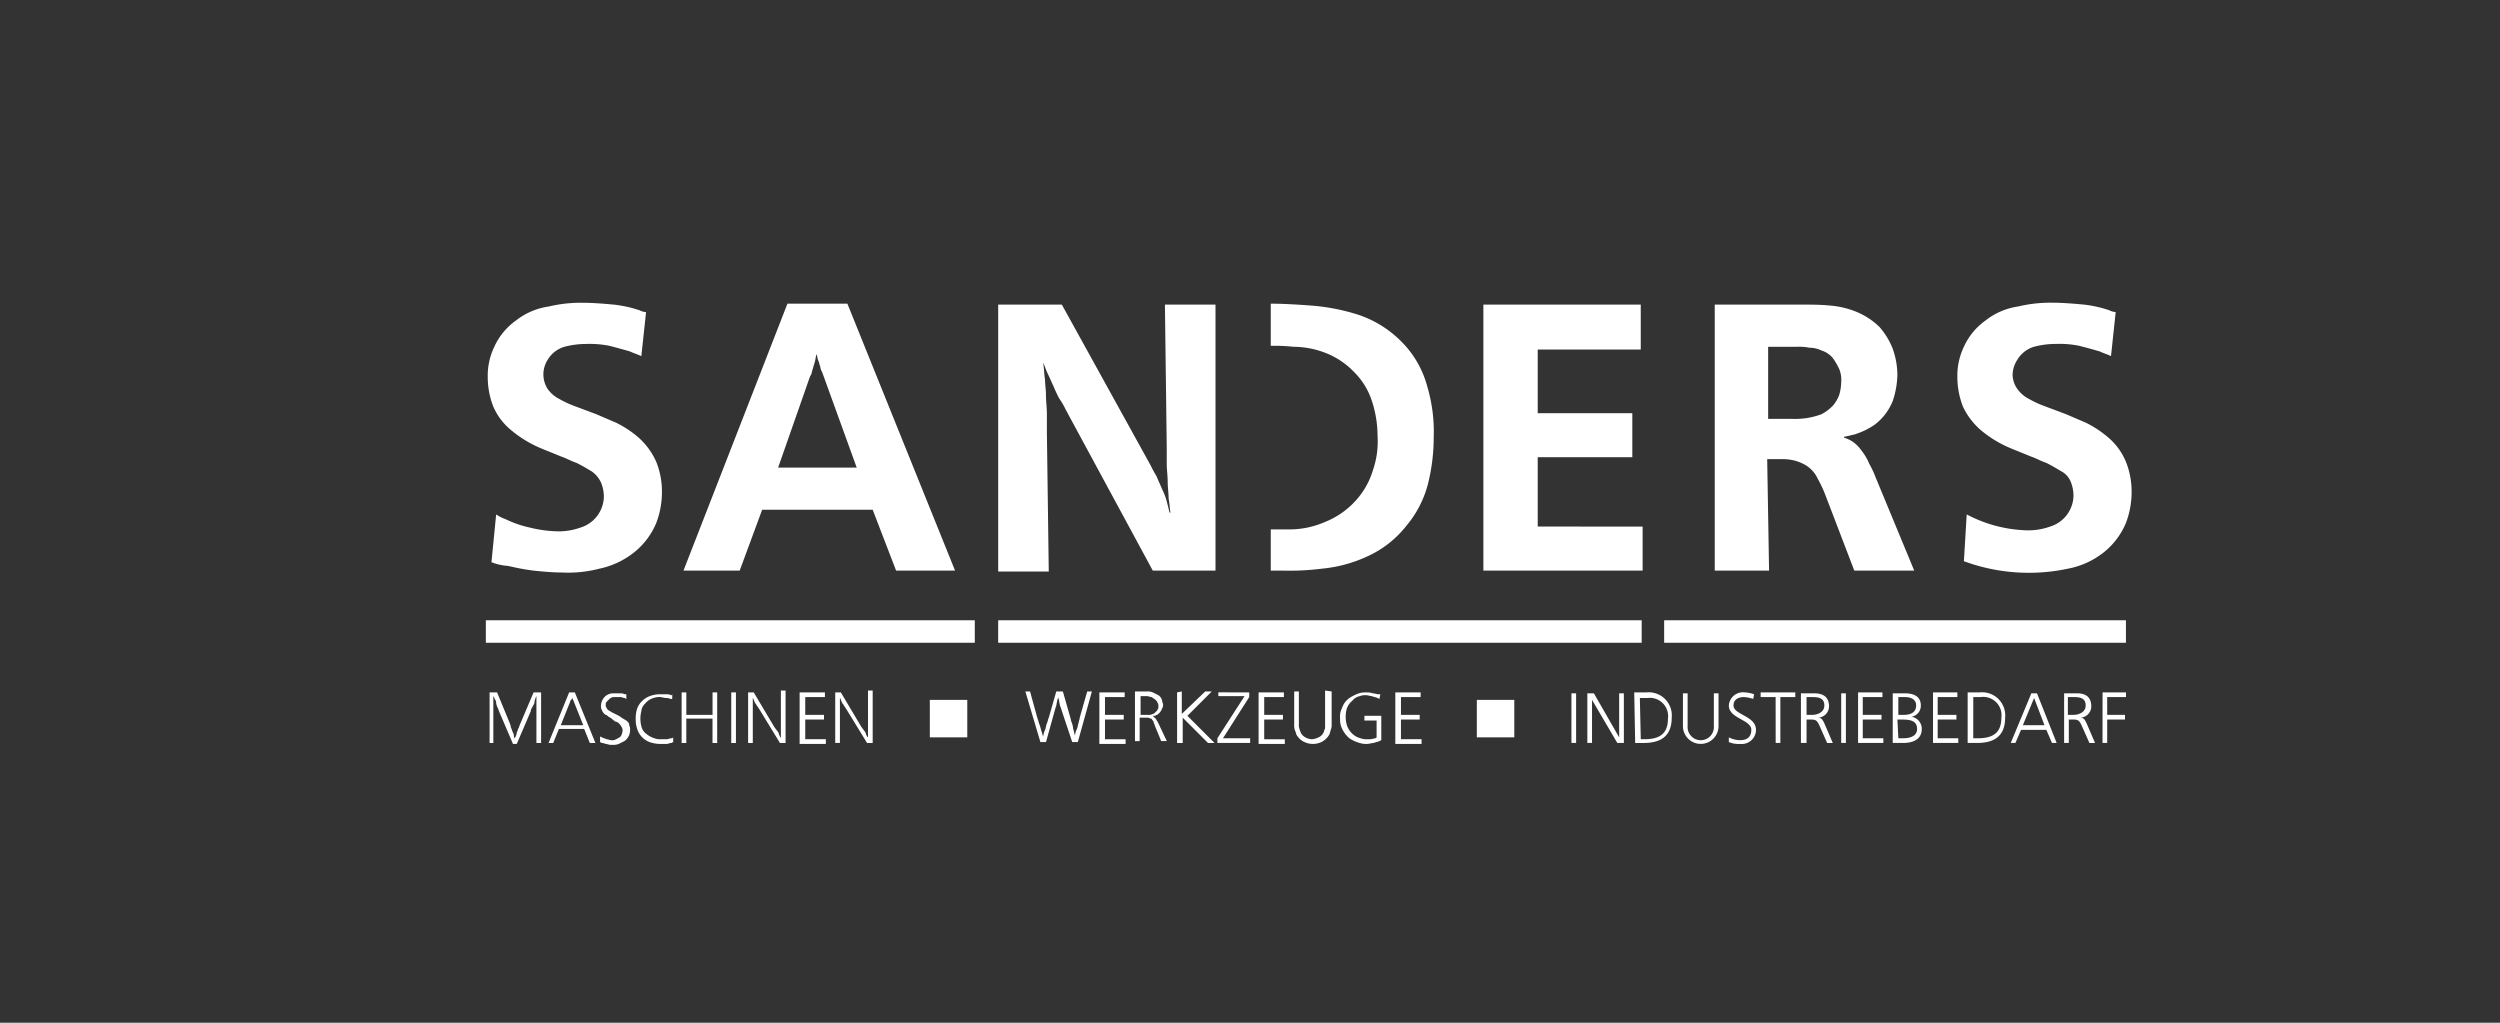
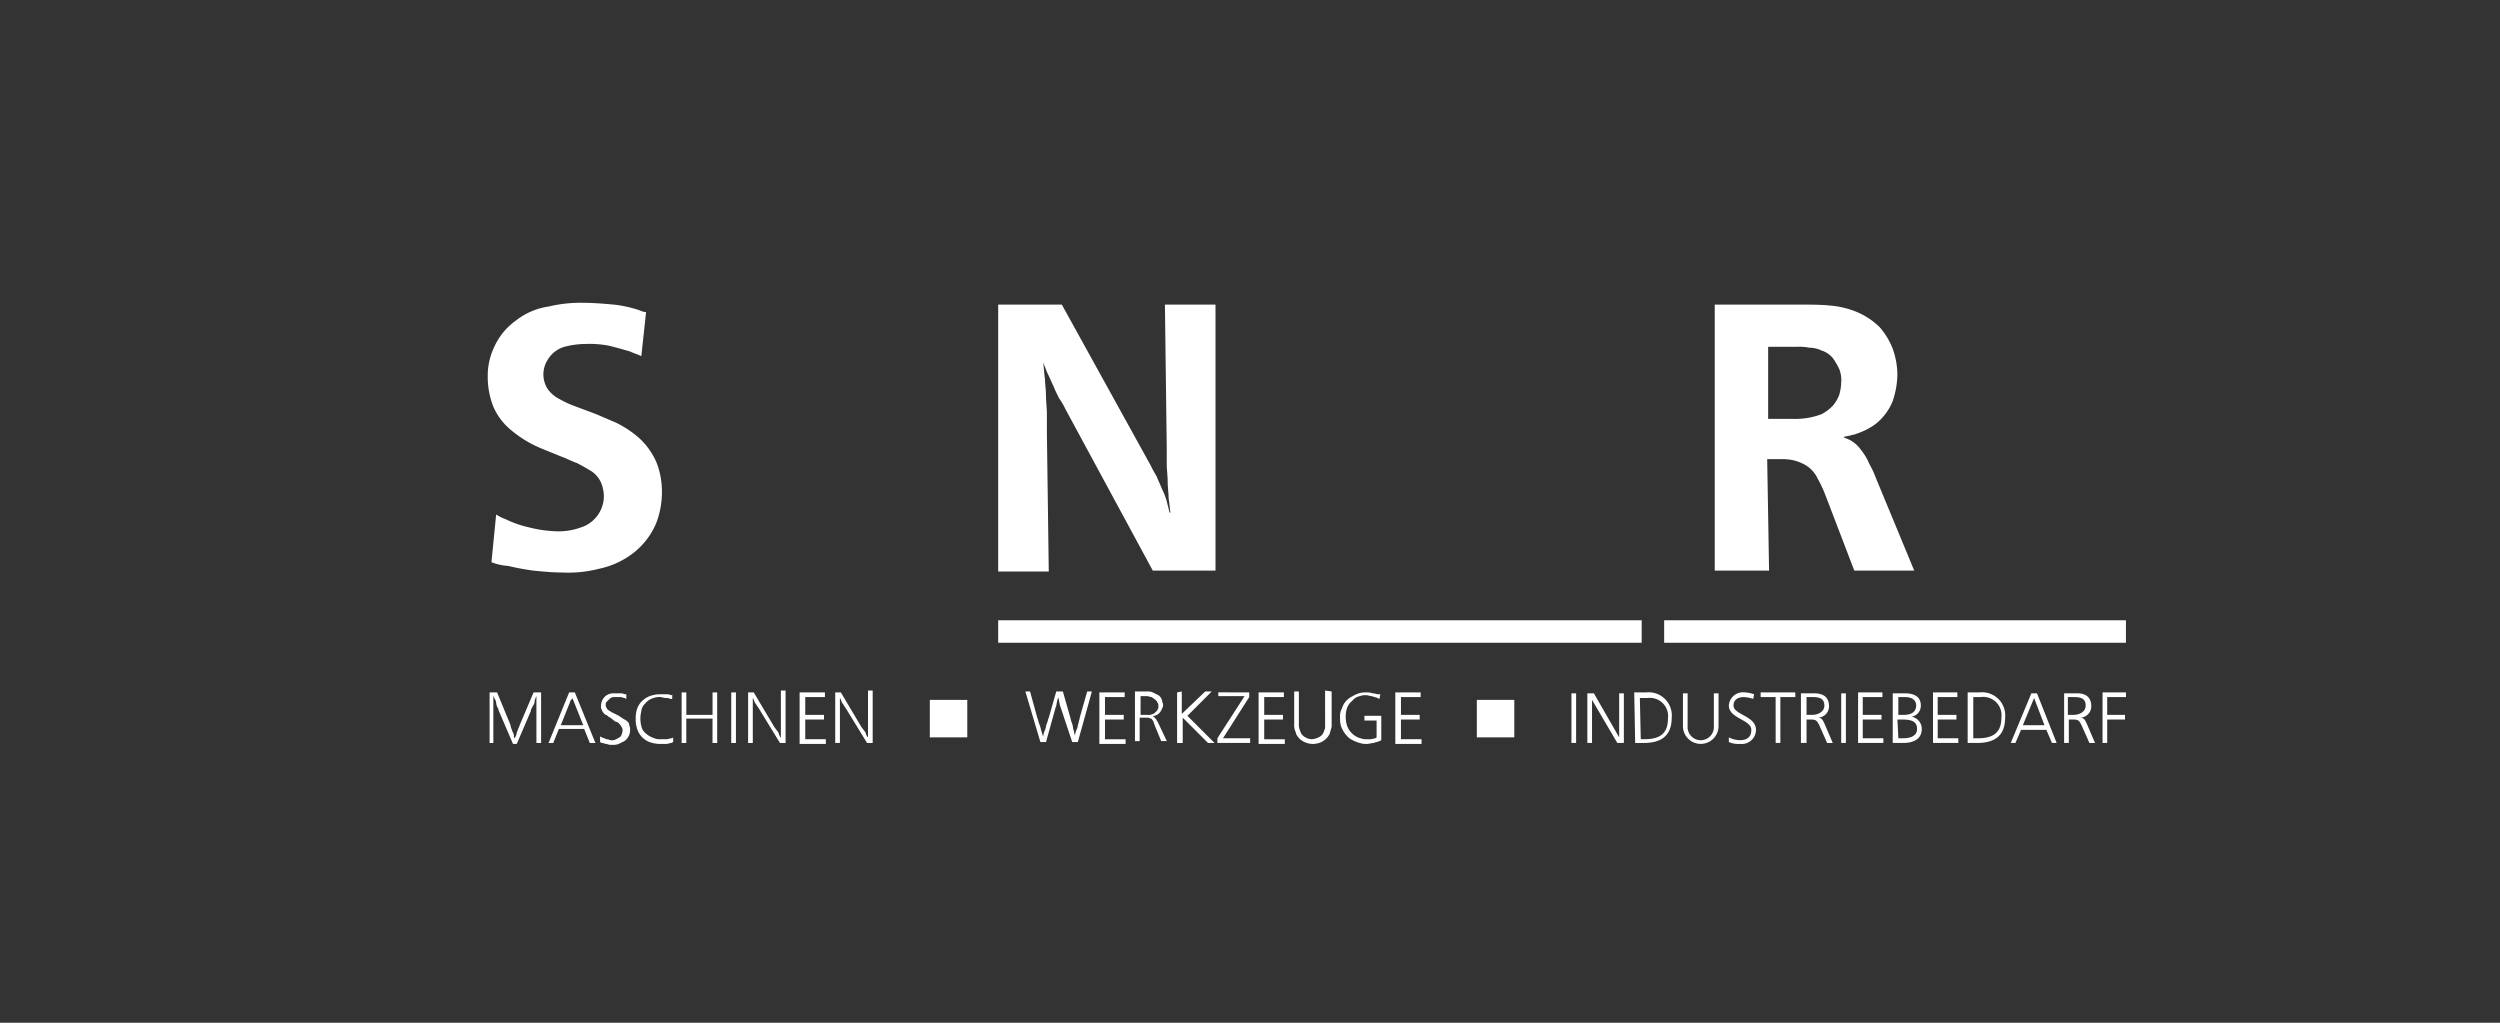
<svg xmlns="http://www.w3.org/2000/svg" width="220" height="90" viewBox="0 0 220 90">
  <rect x="0" y="0" width="220" height="90" fill="#333333" stroke="none" />
  <g id="Gruppe_172307" data-name="Gruppe 172307" transform="translate(-647 -852)">
    <g id="Gruppe_172228" data-name="Gruppe 172228" transform="translate(689.754 878.641)">
      <path id="Pfad_15812" data-name="Pfad 15812" d="M37.73,49.532l.412-4.2a3.85,3.85,0,0,0,.824.412,9.415,9.415,0,0,0,2.143.742,11.147,11.147,0,0,0,2.39.33,5.691,5.691,0,0,0,2.061-.33,2.9,2.9,0,0,0,2.061-2.72,3.307,3.307,0,0,0-.247-1.236,2.423,2.423,0,0,0-.824-.989c-.412-.247-.824-.495-1.319-.742-.495-.165-.907-.412-1.4-.577-.577-.247-1.236-.495-1.813-.742a10.137,10.137,0,0,1-2.555-1.566,5.5,5.5,0,0,1-1.566-2.061,7.139,7.139,0,0,1-.495-2.638,5.861,5.861,0,0,1,.577-2.638,5.733,5.733,0,0,1,1.9-2.308,6.052,6.052,0,0,1,2.885-1.236,12.135,12.135,0,0,1,2.967-.33c.907,0,1.9.082,2.8.165a10.794,10.794,0,0,1,2.226.495,1.528,1.528,0,0,0,.577.165L50.918,31.4c-.33-.165-.659-.247-.989-.412-.577-.165-1.154-.33-1.813-.495a8.7,8.7,0,0,0-2.061-.165,7.484,7.484,0,0,0-1.9.247,2.556,2.556,0,0,0-1.484,1.154,2.386,2.386,0,0,0,0,2.555,2.87,2.87,0,0,0,1.072.907,8.319,8.319,0,0,0,1.236.577l1.978.742,1.731.742a9.359,9.359,0,0,1,1.9,1.236,6.281,6.281,0,0,1,1.649,2.226,7.034,7.034,0,0,1,.495,2.555,7.7,7.7,0,0,1-.495,2.8,6.5,6.5,0,0,1-1.9,2.555,7.347,7.347,0,0,1-3.132,1.484,10.945,10.945,0,0,1-3.3.33c-.824,0-1.649-.082-2.473-.165a21.084,21.084,0,0,1-2.226-.412,4.982,4.982,0,0,1-1.484-.33" transform="translate(-37.235 -26.7)" fill="#fff" fill-rule="evenodd" />
-       <path id="Pfad_15813" data-name="Pfad 15813" d="M82.2,50.292H77.011L74.95,44.934H65.224l-1.978,5.358H58.3L67.449,26.8h5.275Zm-8.655-9.067L70.5,32.817a1.172,1.172,0,0,1-.165-.495c-.082-.165-.082-.33-.165-.495s-.082-.412-.165-.577c-.082.247-.082.495-.165.742s-.165.577-.247.824c0,.165-.082.247-.165.412l-2.8,8h6.924Z" transform="translate(-40.908 -26.718)" fill="#fff" fill-rule="evenodd" />
-       <path id="Pfad_15814" data-name="Pfad 15814" d="M111.105,50.309h-5.6L97.835,36.132a6.147,6.147,0,0,0-.577-.989c-.165-.33-.33-.659-.495-1.072-.165-.33-.33-.742-.495-1.072s-.247-.659-.412-.989c.082.495.082.989.165,1.484,0,.412.082.907.082,1.319,0,.577.082,1.154.082,1.731V38.11l.165,12.282H91.9V26.9H97.5l7.831,14.177a8.994,8.994,0,0,0,.495.907c.165.412.33.742.495,1.154a5.723,5.723,0,0,1,.412,1.072l.247.989h.082c-.082-.412-.082-.824-.165-1.236,0-.495-.082-.989-.082-1.484s-.082-1.072-.082-1.566v-1.4L106.572,26.9h4.451V50.309Z" transform="translate(-46.813 -26.735)" fill="#fff" fill-rule="evenodd" />
-       <path id="Pfad_15815" data-name="Pfad 15815" d="M121,46.665h1.731a7.8,7.8,0,0,0,3.05-.659,7.209,7.209,0,0,0,2.638-1.813,6.923,6.923,0,0,0,1.566-2.72,7.8,7.8,0,0,0,.412-3.05,9.837,9.837,0,0,0-.495-3.05,6.32,6.32,0,0,0-1.566-2.555,7,7,0,0,0-2.638-1.731,7.913,7.913,0,0,0-2.72-.495A15.882,15.882,0,0,0,121,30.509V26.8c1.154,0,2.39.082,3.544.165a18.086,18.086,0,0,1,4.2.824,9.593,9.593,0,0,1,3.792,2.39,8.708,8.708,0,0,1,2.226,3.874,13.989,13.989,0,0,1,.577,4.533,16.924,16.924,0,0,1-.495,4.039,9.352,9.352,0,0,1-1.9,3.709,9.172,9.172,0,0,1-3.3,2.638,12.266,12.266,0,0,1-4.2,1.154,22.093,22.093,0,0,1-3.3.165H121Z" transform="translate(-51.927 -26.718)" fill="#fff" fill-rule="evenodd" />
-       <path id="Pfad_15816" data-name="Pfad 15816" d="M157.712,46.435v3.874H143.7V26.9h13.848v3.956h-9.067v5.6h8.325v3.874h-8.325v6.1Z" transform="translate(-55.916 -26.735)" fill="#fff" fill-rule="evenodd" />
+       <path id="Pfad_15814" data-name="Pfad 15814" d="M111.105,50.309h-5.6L97.835,36.132a6.147,6.147,0,0,0-.577-.989c-.165-.33-.33-.659-.495-1.072-.165-.33-.33-.742-.495-1.072s-.247-.659-.412-.989c.082.495.082.989.165,1.484,0,.412.082.907.082,1.319,0,.577.082,1.154.082,1.731V38.11l.165,12.282H91.9V26.9H97.5l7.831,14.177a8.994,8.994,0,0,0,.495.907c.165.412.33.742.495,1.154a5.723,5.723,0,0,1,.412,1.072l.247.989h.082c-.082-.412-.082-.824-.165-1.236,0-.495-.082-.989-.082-1.484s-.082-1.072-.082-1.566v-1.4L106.572,26.9h4.451V50.309" transform="translate(-46.813 -26.735)" fill="#fff" fill-rule="evenodd" />
      <path id="Pfad_15817" data-name="Pfad 15817" d="M173.181,50.309H168.4V26.9h7.666c.824,0,1.649,0,2.473.082a7.809,7.809,0,0,1,2.39.577,6.4,6.4,0,0,1,1.978,1.319,6.507,6.507,0,0,1,1.154,1.9A7.067,7.067,0,0,1,184.473,33a7.658,7.658,0,0,1-.412,2.39,4.918,4.918,0,0,1-1.566,2.061,6.178,6.178,0,0,1-1.649.824c-.165.082-.412.082-.577.165-.165,0-.33.082-.495.082V38.6a4.017,4.017,0,0,1,.577.247,2.852,2.852,0,0,1,.907.824A4.92,4.92,0,0,1,182,40.912a8.318,8.318,0,0,1,.577,1.236l3.379,8.16h-5.275l-2.555-6.677a10.734,10.734,0,0,0-.659-1.4,2.741,2.741,0,0,0-.989-1.154,3.886,3.886,0,0,0-1.236-.495,4.7,4.7,0,0,0-1.072-.082h-1.154ZM173.1,36.956h2.143a7.09,7.09,0,0,0,1.319-.082,6.867,6.867,0,0,0,1.236-.33,3.875,3.875,0,0,0,.989-.742,3.087,3.087,0,0,0,.577-.989,4.175,4.175,0,0,0,.165-1.072,2.619,2.619,0,0,0-.165-1.154,6.148,6.148,0,0,0-.577-.989,2.1,2.1,0,0,0-.989-.659,2.538,2.538,0,0,0-1.072-.247,4.7,4.7,0,0,0-1.072-.082H173.1Z" transform="translate(-60.257 -26.735)" fill="#fff" fill-rule="evenodd" />
-       <path id="Pfad_15818" data-name="Pfad 15818" d="M195.124,45.328a12.02,12.02,0,0,0,5.275,1.4,5.691,5.691,0,0,0,2.061-.33,2.9,2.9,0,0,0,2.061-2.72,3.307,3.307,0,0,0-.247-1.236,1.787,1.787,0,0,0-.824-.907c-.412-.247-.824-.495-1.319-.742-.495-.165-.907-.412-1.4-.577-.577-.247-1.236-.495-1.813-.742a10.137,10.137,0,0,1-2.555-1.566,6.23,6.23,0,0,1-1.566-2.061,7.14,7.14,0,0,1-.495-2.638,5.861,5.861,0,0,1,.577-2.638,5.733,5.733,0,0,1,1.9-2.308,6.052,6.052,0,0,1,2.885-1.236,12.136,12.136,0,0,1,2.967-.33c.907,0,1.9.082,2.8.165a10.794,10.794,0,0,1,2.226.495,1.528,1.528,0,0,0,.577.165l-.412,3.874c-.33-.165-.659-.247-.989-.412-.577-.165-1.154-.33-1.813-.495a8.7,8.7,0,0,0-2.061-.165,7.484,7.484,0,0,0-1.9.247,2.556,2.556,0,0,0-1.484,1.154,2.491,2.491,0,0,0-.412,1.319,2.221,2.221,0,0,0,.412,1.236,2.87,2.87,0,0,0,1.072.907,8.319,8.319,0,0,0,1.236.577l1.978.742,1.731.742a9.359,9.359,0,0,1,1.9,1.236,5.629,5.629,0,0,1,1.649,2.226,7.034,7.034,0,0,1,.495,2.555,7.7,7.7,0,0,1-.495,2.8,6.5,6.5,0,0,1-1.9,2.555,7.223,7.223,0,0,1-3.215,1.484,16.515,16.515,0,0,1-9.149-.659Z" transform="translate(-64.808 -26.7)" fill="#fff" fill-rule="evenodd" />
      <rect id="Rechteck_39" data-name="Rechteck 39" width="40.636" height="1.978" transform="translate(103.692 27.943)" fill="#fff" />
      <rect id="Rechteck_40" data-name="Rechteck 40" width="56.627" height="1.978" transform="translate(45.087 27.943)" fill="#fff" />
-       <rect id="Rechteck_41" data-name="Rechteck 41" width="43.027" height="1.978" transform="translate(0 27.943)" fill="#fff" />
      <path id="Pfad_15819" data-name="Pfad 15819" d="M71.312,68.265v4.451h-.495L69,69.749,68.84,69.5c-.082-.082-.082-.165-.165-.247s-.082-.165-.165-.33a.288.288,0,0,0-.082-.165v3.956h-.412V68.265h.495l1.813,3.05.247.33a.625.625,0,0,1,.165.33c0,.082.082.082.082.165l.082.082V68.1h.412Zm-6.429,0h2.226v.412H65.378v1.566h1.649v.412H65.378v1.731h1.813V72.8H64.883Zm-1.236,0v4.451h-.495l-1.813-2.967-.165-.247c-.082-.082-.082-.165-.165-.247s-.082-.165-.165-.33a.288.288,0,0,0-.082-.165v3.956H60.35V68.265h.495l1.813,3.05.247.33a.625.625,0,0,1,.165.33c0,.082.082.082.082.165s0,.082.082.082V68.1h.412Zm-4.369,0v4.451h-.412V68.265Zm-1.649,0v4.451h-.412V70.573H54.91v2.143H54.5V68.265h.412v1.978h2.308V68.265Zm-3.956.165v.412h-.165a.743.743,0,0,0-.412-.082,3.57,3.57,0,0,1-.412-.082,1.607,1.607,0,0,0-.659.082,1.483,1.483,0,0,0-.742.495,1.018,1.018,0,0,0-.33.659,2.679,2.679,0,0,0,0,1.319,1.133,1.133,0,0,0,.412.659,2.161,2.161,0,0,0,.742.412,1.4,1.4,0,0,0,.577.082h.495c.165,0,.247-.082.412-.082.082,0,.082,0,.165-.082v.412l-.165.082c-.165,0-.247.082-.412.082h-.412a2.8,2.8,0,0,1-.824-.082,1.83,1.83,0,0,1-1.4-1.4,2.049,2.049,0,0,1-.082-.659,2.8,2.8,0,0,1,.082-.824,1.71,1.71,0,0,1,.495-.824,1.965,1.965,0,0,1,.907-.495,2.541,2.541,0,0,1,.824-.082h.495c.165,0,.247.082.412.082-.082-.082,0-.082,0-.082Zm-4.039,0v.412c-.082,0-.082-.082-.165-.082s-.247-.082-.33-.082H48.48a.625.625,0,0,0-.33.165l-.247.247a.3.3,0,0,0-.082.247V69.5c.082.082.082.247.247.33.082.082.165.082.247.165l.165.082.495.247.247.165c.082.082.165.082.247.165.082,0,.082.082.165.082l.165.165a.3.3,0,0,1,.082.247.743.743,0,0,1,.082.412,1.175,1.175,0,0,1-.495.989l-.495.247a1.222,1.222,0,0,1-.577.082A1.045,1.045,0,0,1,47.9,72.8c-.165,0-.247-.082-.412-.082l-.165-.082v-.495l.165.082c.165.082.247.082.412.165.165,0,.247.082.412.082a.618.618,0,0,0,.412-.082,1.8,1.8,0,0,0,.412-.247,1.171,1.171,0,0,0,.165-.495.5.5,0,0,0-.082-.33,1.138,1.138,0,0,0-.247-.33.625.625,0,0,0-.33-.165l-.412-.33c-.082,0-.082-.082-.165-.082-.082-.082-.165-.165-.247-.165a.823.823,0,0,1-.33-.412.618.618,0,0,1-.082-.412,1.139,1.139,0,0,1,.495-.907,1.172,1.172,0,0,1,.495-.165h.824c.082,0,.247.082.33.082ZM45.1,68.265l1.813,4.451H46.42l-.495-1.236H43.7L43.2,72.716h-.412l1.813-4.451Zm.742,2.885-.824-2.061a.288.288,0,0,0-.082-.165.255.255,0,0,0-.082-.165v0c0,.082,0,.082-.082.165a.255.255,0,0,0-.082.165l-.824,2.061Zm-3.709-2.885v4.451h-.412V68.595l-.082.165c0,.082-.082.165-.082.33s-.082.247-.165.412-.165.247-.165.412L39.99,72.8h-.33l-1.236-2.885-.082-.247a1.172,1.172,0,0,1-.165-.495c0-.165-.082-.247-.165-.412a.288.288,0,0,0-.082-.165v4.121H37.6V68.265h.659l1.154,2.8.082.33c.082.165.082.247.165.412a.623.623,0,0,1,.082.33c0,.082,0,.082.082.165v0a.255.255,0,0,1,.082-.165c0-.082.082-.165.082-.33.082-.165.082-.247.165-.412s.082-.247.165-.412l1.154-2.72Z" transform="translate(-37.27 -33.975)" fill="#fff" fill-rule="evenodd" />
      <path id="Pfad_15820" data-name="Pfad 15820" d="M127.358,68.265h2.226v.412h-1.731v1.566H129.5v.412h-1.649v1.731h1.813V72.8h-2.308V68.265Zm-1.319.165-.082.412-.165-.082c-.165-.082-.33-.082-.495-.165-.165,0-.33-.082-.495-.082a1.4,1.4,0,0,0-.577.082,1.133,1.133,0,0,0-.659.412,1.483,1.483,0,0,0-.495.742,2.678,2.678,0,0,0,0,1.319,1.71,1.71,0,0,0,.495.824,1.594,1.594,0,0,0,.742.412,1.4,1.4,0,0,0,.577.082,1.607,1.607,0,0,0,.659-.082c.082,0,.082,0,.165-.082V70.738h-1.072v-.412h1.484v2.143l-.165.082c-.165.082-.33.082-.495.165-.165,0-.412.082-.577.082a1.815,1.815,0,0,1-.659-.082,3.047,3.047,0,0,1-.907-.412,2.51,2.51,0,0,1-.742-1.072,2.282,2.282,0,0,1-.082-.742,1.486,1.486,0,0,1,.165-.824,1.728,1.728,0,0,1,.659-.907,3.849,3.849,0,0,1,.824-.412,2.048,2.048,0,0,1,.659-.082,1.609,1.609,0,0,1,.577.082c.165,0,.33.082.495.082Zm-4.286-.247v2.885a1.046,1.046,0,0,1-.082.495c0,.082-.082.247-.082.33a1.617,1.617,0,0,1-.742.742,1.752,1.752,0,0,1-1.484,0,1.466,1.466,0,0,1-.659-.577c-.082-.082-.082-.247-.165-.412a1.4,1.4,0,0,1-.082-.577V68.182h.412v2.885a1.045,1.045,0,0,0,.082.495c0,.082.082.165.082.247a.993.993,0,0,0,.412.412,1.191,1.191,0,0,0,.577.165,1.528,1.528,0,0,0,.577-.165.871.871,0,0,0,.495-.577c0-.082.082-.165.082-.247V68.1Zm-6.429.082h2.226v.412h-1.731v1.566h1.649v.412h-1.649v1.731h1.813V72.8h-2.308Zm-.824,0v.412L112.192,72.3h2.39v.412H111.7V72.3l2.39-3.709H111.78v-.33Zm-5.935-.082v1.978l2.061-1.978h.577l-2.143,2.143,2.39,2.39h-.577l-2.226-2.226v2.226h-.495V68.265Zm-4.121,0h1.072a1.045,1.045,0,0,1,.495.082l.495.247a.757.757,0,0,1,.33.495c0,.082.082.247.082.33a.5.5,0,0,1-.082.33,1.1,1.1,0,0,1-.247.412c-.082.082-.165.165-.247.165a.3.3,0,0,1-.247.082h-.165c.082,0,.082,0,.165.082l.082.082.082.082c.082.082.082.165.165.247l.082.165.742,1.566h-.495l-.577-1.4c0-.082-.082-.165-.082-.247a.288.288,0,0,0-.082-.165c-.082-.082-.082-.165-.165-.165s-.165-.082-.247-.082h-.742v2.061h-.412Zm.495.412v1.649h.659a.743.743,0,0,0,.412-.082c.082,0,.165-.082.247-.165l.165-.165a.288.288,0,0,1,.082-.165v-.247a.3.3,0,0,0-.082-.247c0-.082-.082-.165-.165-.247s-.247-.165-.33-.247c-.165,0-.247-.082-.412-.082h-.577Zm-3.627-.33h2.226v.412h-1.731v1.566h1.649v.412h-1.649v1.731h1.813V72.8h-2.308V68.265Zm-.659-.082-1.236,4.451h-.495l-.989-2.967c0-.082-.082-.165-.082-.247a3.57,3.57,0,0,1-.082-.412c0-.082-.082-.247-.082-.33v0c0,.082-.082.247-.082.33a3.57,3.57,0,0,0-.082.412c0,.082-.082.165-.082.247l-.824,2.967h-.495L94.8,68.182h.412l.659,2.39c.082.165.082.33.165.495a5.253,5.253,0,0,1,.165.577c.082.165.082.33.165.495v0a2.1,2.1,0,0,1,.165-.577c.082-.165.082-.412.165-.577s.082-.33.165-.495l.659-2.308H98.1l.659,2.308.082.33a1.94,1.94,0,0,1,.165.659c.082.165.082.412.165.577v0a1.528,1.528,0,0,1,.165-.577c.082-.165.082-.412.165-.577,0-.165.082-.247.082-.412l.659-2.308Z" transform="translate(-47.322 -33.975)" fill="#fff" fill-rule="evenodd" />
      <rect id="Rechteck_42" data-name="Rechteck 42" width="3.297" height="3.297" transform="translate(39.07 34.949)" fill="#fff" />
      <rect id="Rechteck_43" data-name="Rechteck 43" width="3.297" height="3.297" transform="translate(87.207 34.949)" fill="#fff" />
      <path id="Pfad_15821" data-name="Pfad 15821" d="M199.836,72.751h.412V70.69h1.566v-.412h-1.566V68.712H201.9V68.3h-2.061Zm-3.379,0h.412V70.69h.33c.412,0,.577,0,.824.577l.659,1.484h.495l-.742-1.731c-.165-.33-.247-.495-.577-.495h0a1,1,0,0,0,.989-.989c0-.824-.495-1.154-1.236-1.154h-1.154Zm.412-4.039h.412c.577,0,1.072.082,1.072.742,0,.577-.577.824-1.072.824h-.495V68.712Zm-2.143,2.473h-1.9l.989-2.39Zm-2.967,1.566h.412l.495-1.154h2.226l.495,1.154h.412l-1.731-4.369h-.495Zm-3.709,0h.742c1.484,0,2.473-.577,2.473-2.226a2.035,2.035,0,0,0-2.225-2.226h-1.072v4.451Zm.412-4.039h.659a1.608,1.608,0,0,1,1.813,1.813c0,1.4-.824,1.813-2.061,1.813h-.412Zm-3.544,4.039h2.226v-.412h-1.813V70.69h1.649v-.412h-1.649V68.712h1.731V68.3h-2.143Zm-3.05-4.039h.577c.33,0,.989.082.989.742s-.577.824-1.072.824h-.495Zm-.082,1.978h.412c.659,0,1.319.082,1.319.824,0,.659-.659.824-1.236.824h-.412Zm-.412,2.061h.907c.907,0,1.649-.33,1.649-1.236a1.072,1.072,0,0,0-.907-1.072h0a.979.979,0,0,0,.824-.989c0-.824-.659-1.072-1.4-1.072h-1.072Zm-3.05,0h2.226v-.412h-1.813V70.69h1.649v-.412h-1.649V68.712h1.731V68.3h-2.143Zm-1.484,0h.412V68.382h-.412Zm-3.462,0h.412V70.69h.33c.412,0,.577,0,.824.577l.659,1.484h.495l-.742-1.731c-.165-.33-.247-.495-.577-.495h0a1,1,0,0,0,.989-.989c0-.824-.495-1.154-1.319-1.154h-1.154v4.369Zm.495-4.039h.412c.577,0,1.072.082,1.072.742,0,.577-.577.824-1.072.824h-.495V68.712Zm-2.8,4.039h.412V68.712H172.8V68.3h-3.05v.412h1.319Zm-4.121-.082a2.091,2.091,0,0,0,.989.165,1.251,1.251,0,0,0,1.4-1.236c0-1.236-1.978-1.319-1.978-2.143,0-.577.495-.742.907-.742a2.929,2.929,0,0,1,.824.165l.082-.412a2.929,2.929,0,0,0-.824-.165,1.246,1.246,0,0,0-1.4,1.154c0,1.154,1.978,1.236,1.978,2.143,0,.659-.412.907-.989.907a2.195,2.195,0,0,1-.989-.247Zm-.907-4.286h-.412v2.885a1.157,1.157,0,1,1-2.308,0V68.382h-.412v2.885a1.566,1.566,0,1,0,3.132,0V68.382Zm-7.336,4.369h.742c1.484,0,2.473-.577,2.473-2.226a2.035,2.035,0,0,0-2.226-2.226h-1.072Zm.412-3.956h.659a1.608,1.608,0,0,1,1.813,1.813c0,1.4-.824,1.813-2.061,1.813h-.33ZM154.5,72.751h.412V68.959h0l2.225,3.792h.577V68.382H157.3v3.874h0l-2.225-3.874H154.5Zm-1.4,0h.412V68.382H153.1Z" transform="translate(-57.568 -34.011)" fill="#fff" />
    </g>
    <rect id="Rechteck_148704" data-name="Rechteck 148704" width="220" height="90" transform="translate(647 852)" fill="none" />
  </g>
</svg>